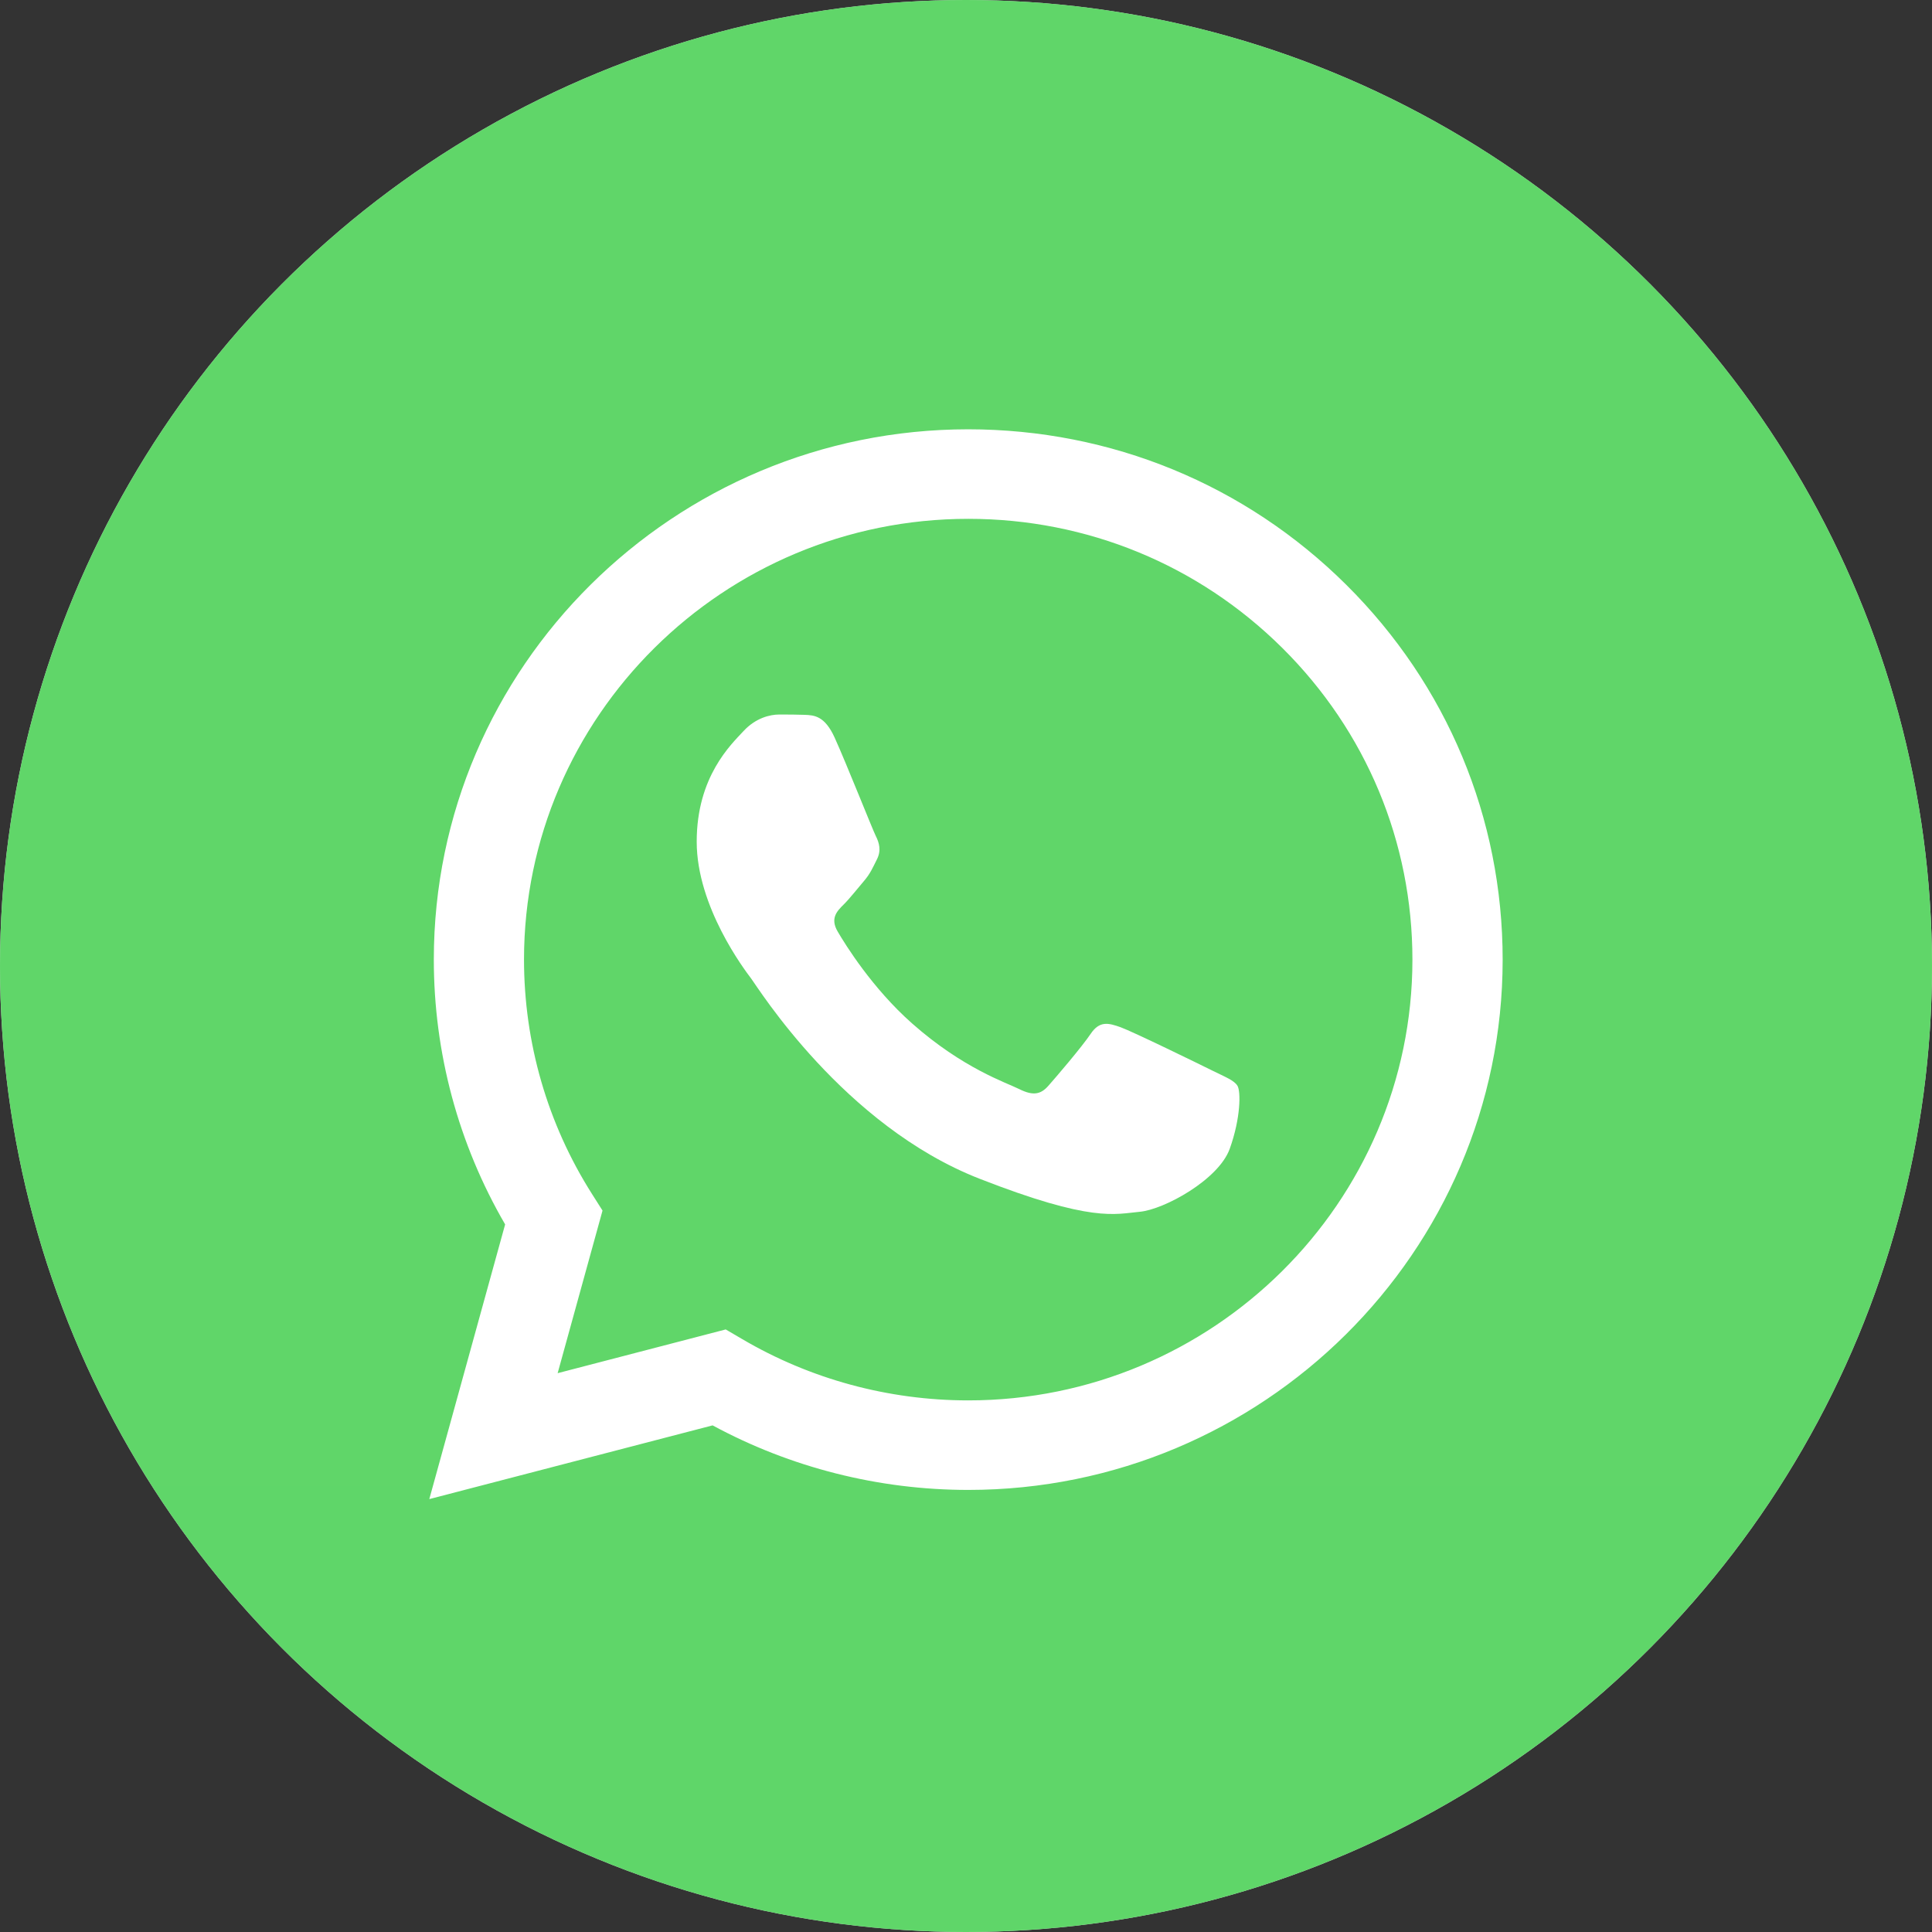
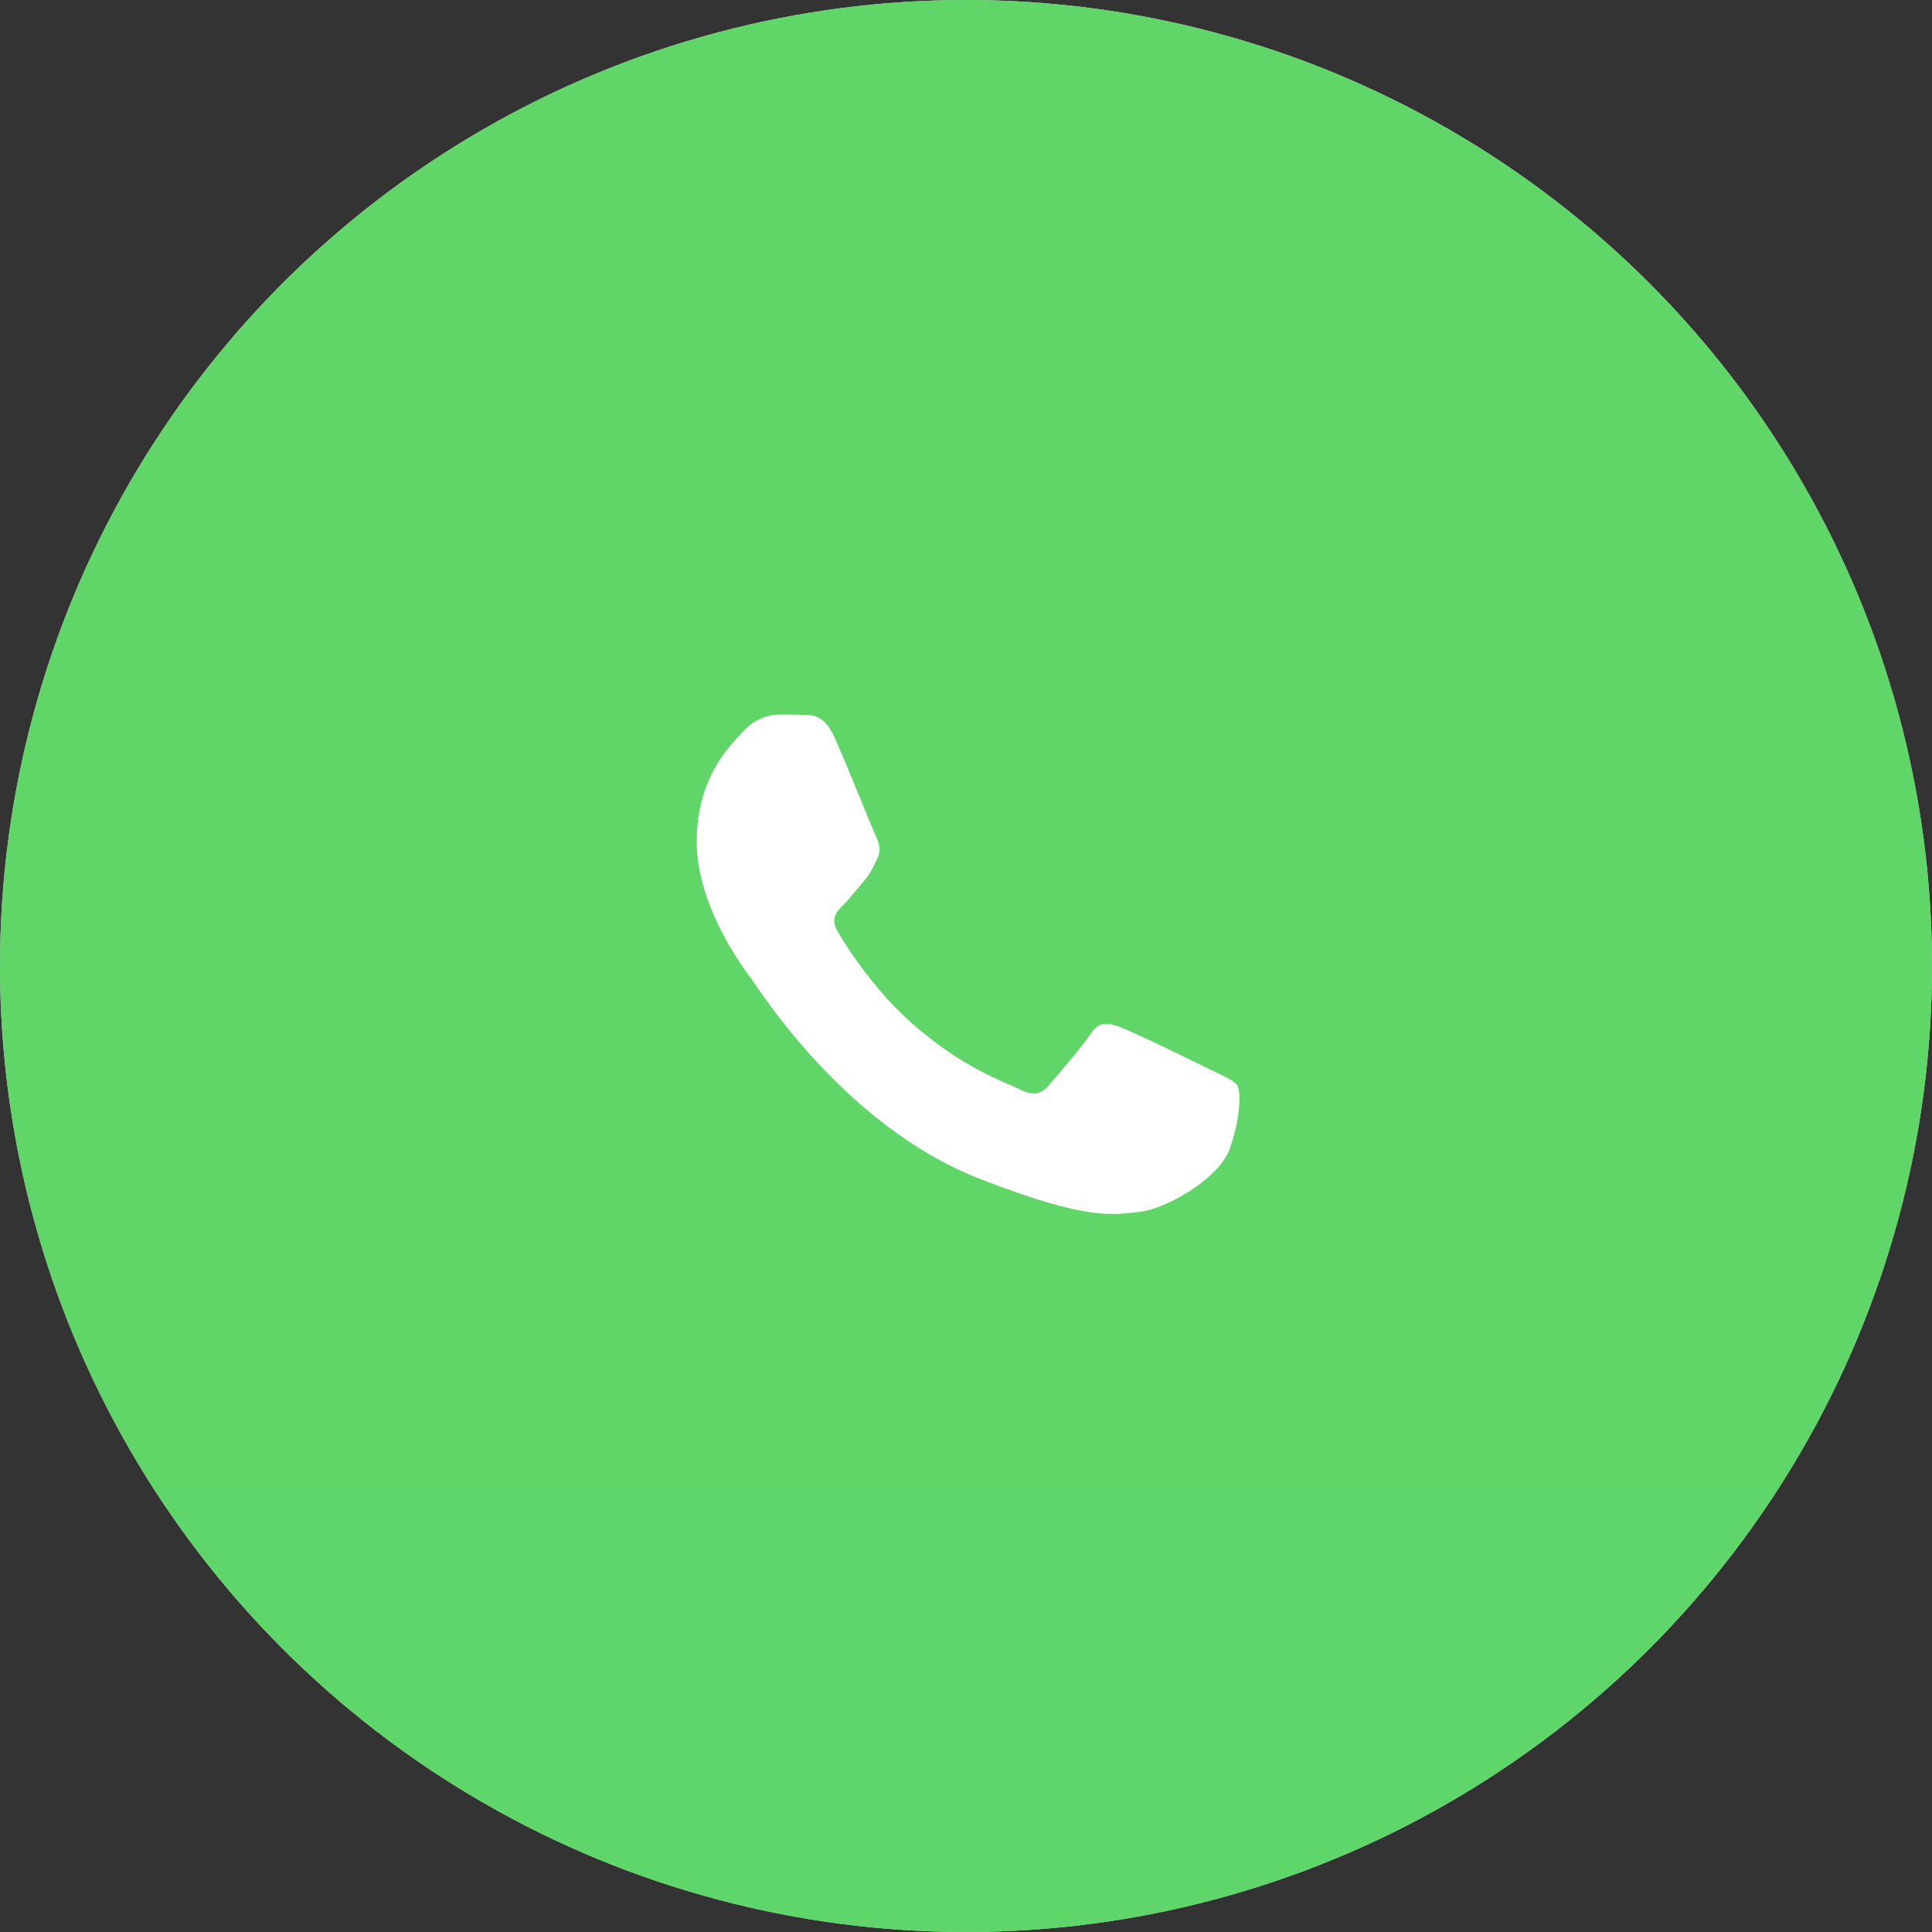
<svg xmlns="http://www.w3.org/2000/svg" width="44" height="44" viewBox="0 0 44 44" fill="none">
  <rect x="0" y="0" width="44" height="44" fill="#333333" stroke="none" />
  <circle cx="22" cy="22" r="22" fill="#D9D9D9" />
  <circle cx="22" cy="22" r="22" fill="url(#paint0_linear_74_34)" />
  <g clip-path="url(#clip0_74_34)">
-     <path d="M9.88 21.849C9.879 23.977 10.439 26.054 11.504 27.885L9.777 34.141L16.229 32.462C18.007 33.424 20.009 33.931 22.046 33.932H22.051C28.759 33.932 34.219 28.515 34.222 21.859C34.223 18.633 32.958 15.6 30.66 13.318C28.362 11.036 25.306 9.779 22.051 9.777C15.342 9.777 9.882 15.193 9.88 21.849ZM13.722 27.57L13.481 27.19C12.468 25.593 11.934 23.746 11.934 21.85C11.937 16.318 16.474 11.816 22.055 11.816C24.757 11.817 27.296 12.863 29.206 14.759C31.116 16.656 32.167 19.177 32.167 21.858C32.164 27.391 27.626 31.893 22.051 31.893H22.047C20.231 31.892 18.451 31.408 16.898 30.494L16.528 30.277L12.7 31.273L13.722 27.57V27.57Z" fill="url(#paint1_linear_74_34)" />
    <path d="M19.01 16.802C18.782 16.299 18.542 16.289 18.325 16.28C18.148 16.273 17.945 16.273 17.742 16.273C17.54 16.273 17.21 16.349 16.932 16.651C16.653 16.953 15.867 17.683 15.867 19.168C15.867 20.652 16.957 22.087 17.109 22.288C17.261 22.489 19.213 25.634 22.304 26.843C24.873 27.848 25.396 27.648 25.953 27.598C26.511 27.548 27.752 26.868 28.006 26.164C28.259 25.459 28.259 24.855 28.183 24.729C28.107 24.603 27.904 24.528 27.6 24.377C27.296 24.226 25.801 23.496 25.522 23.395C25.243 23.295 25.041 23.244 24.838 23.547C24.635 23.848 24.053 24.528 23.875 24.729C23.698 24.931 23.52 24.956 23.216 24.805C22.912 24.653 21.933 24.335 20.771 23.307C19.867 22.507 19.256 21.52 19.079 21.218C18.901 20.916 19.06 20.752 19.212 20.602C19.349 20.467 19.517 20.25 19.669 20.073C19.82 19.897 19.871 19.772 19.972 19.57C20.074 19.369 20.023 19.193 19.947 19.042C19.871 18.891 19.28 17.398 19.01 16.802Z" fill="white" />
  </g>
  <defs>
    <linearGradient id="paint0_linear_74_34" x1="2200" y1="4400" x2="2200" y2="0" gradientUnits="userSpaceOnUse">
      <stop stop-color="#1FAF38" />
      <stop offset="1" stop-color="#60D669" />
    </linearGradient>
    <linearGradient id="paint1_linear_74_34" x1="1232" y1="2446.14" x2="1232" y2="9.777" gradientUnits="userSpaceOnUse">
      <stop stop-color="#F9F9F9" />
      <stop offset="1" stop-color="white" />
    </linearGradient>
    <clipPath id="clip0_74_34">
      <rect width="24.444" height="24.444" fill="white" transform="translate(9.777 9.777)" />
    </clipPath>
  </defs>
</svg>